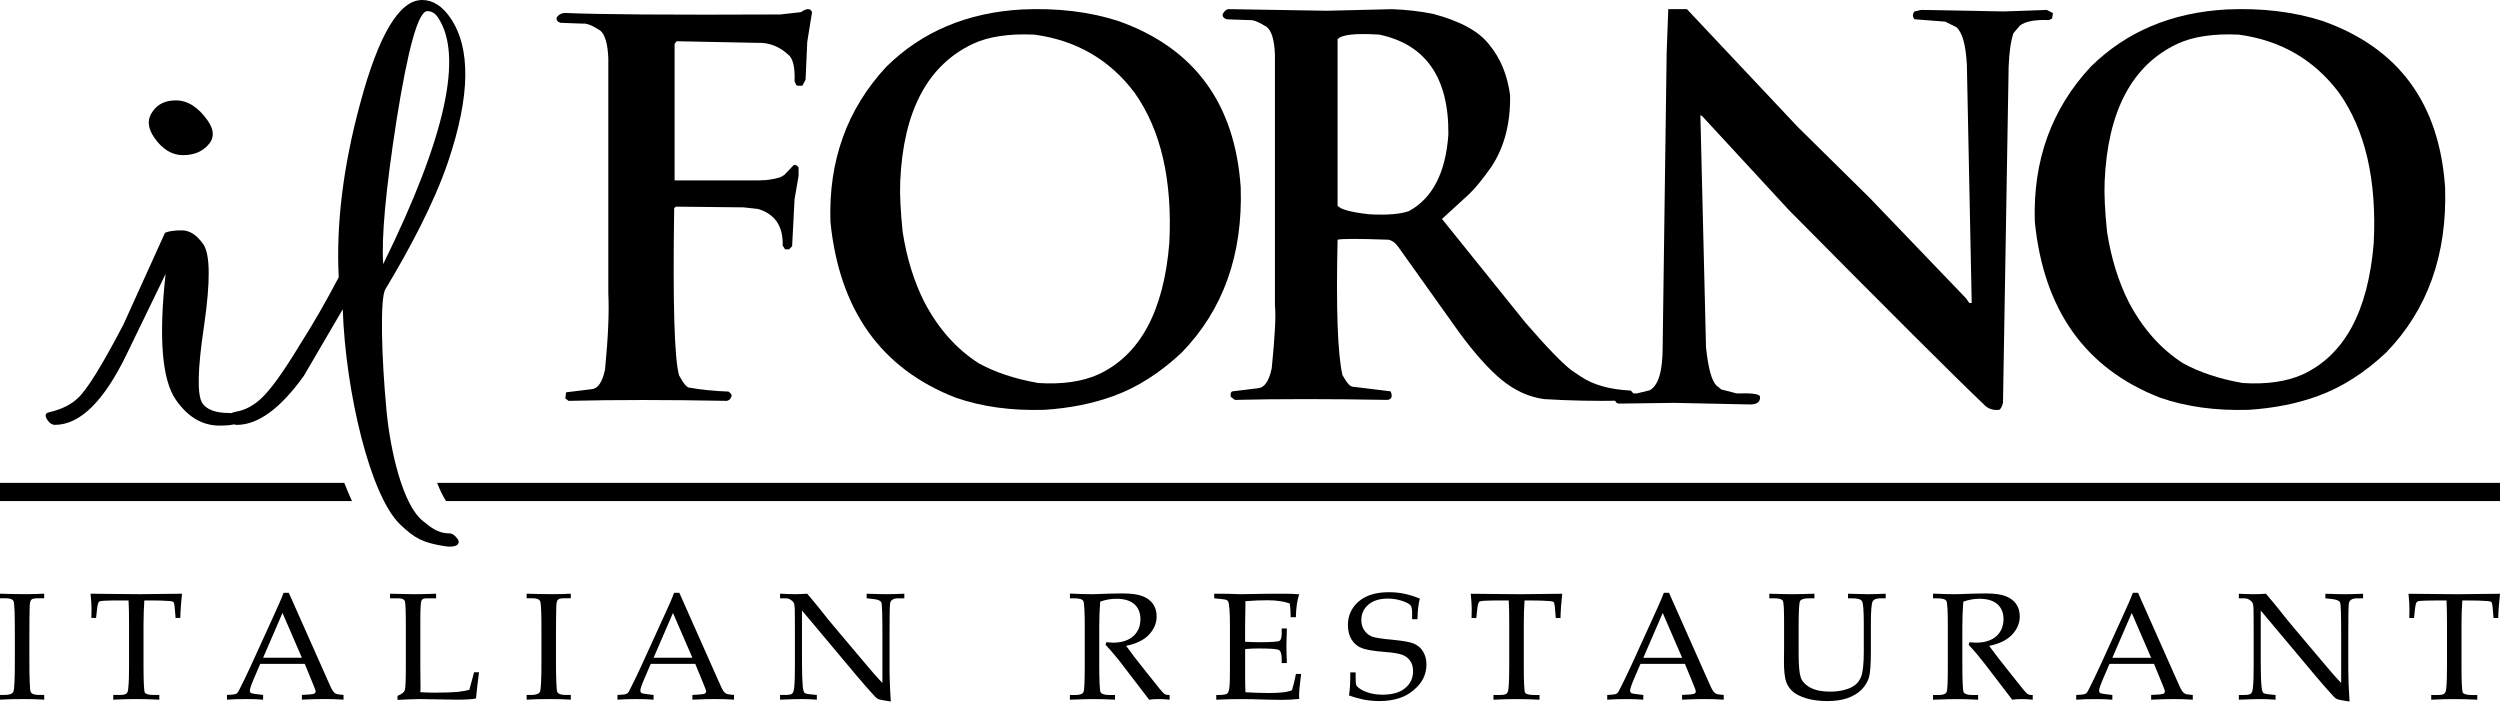
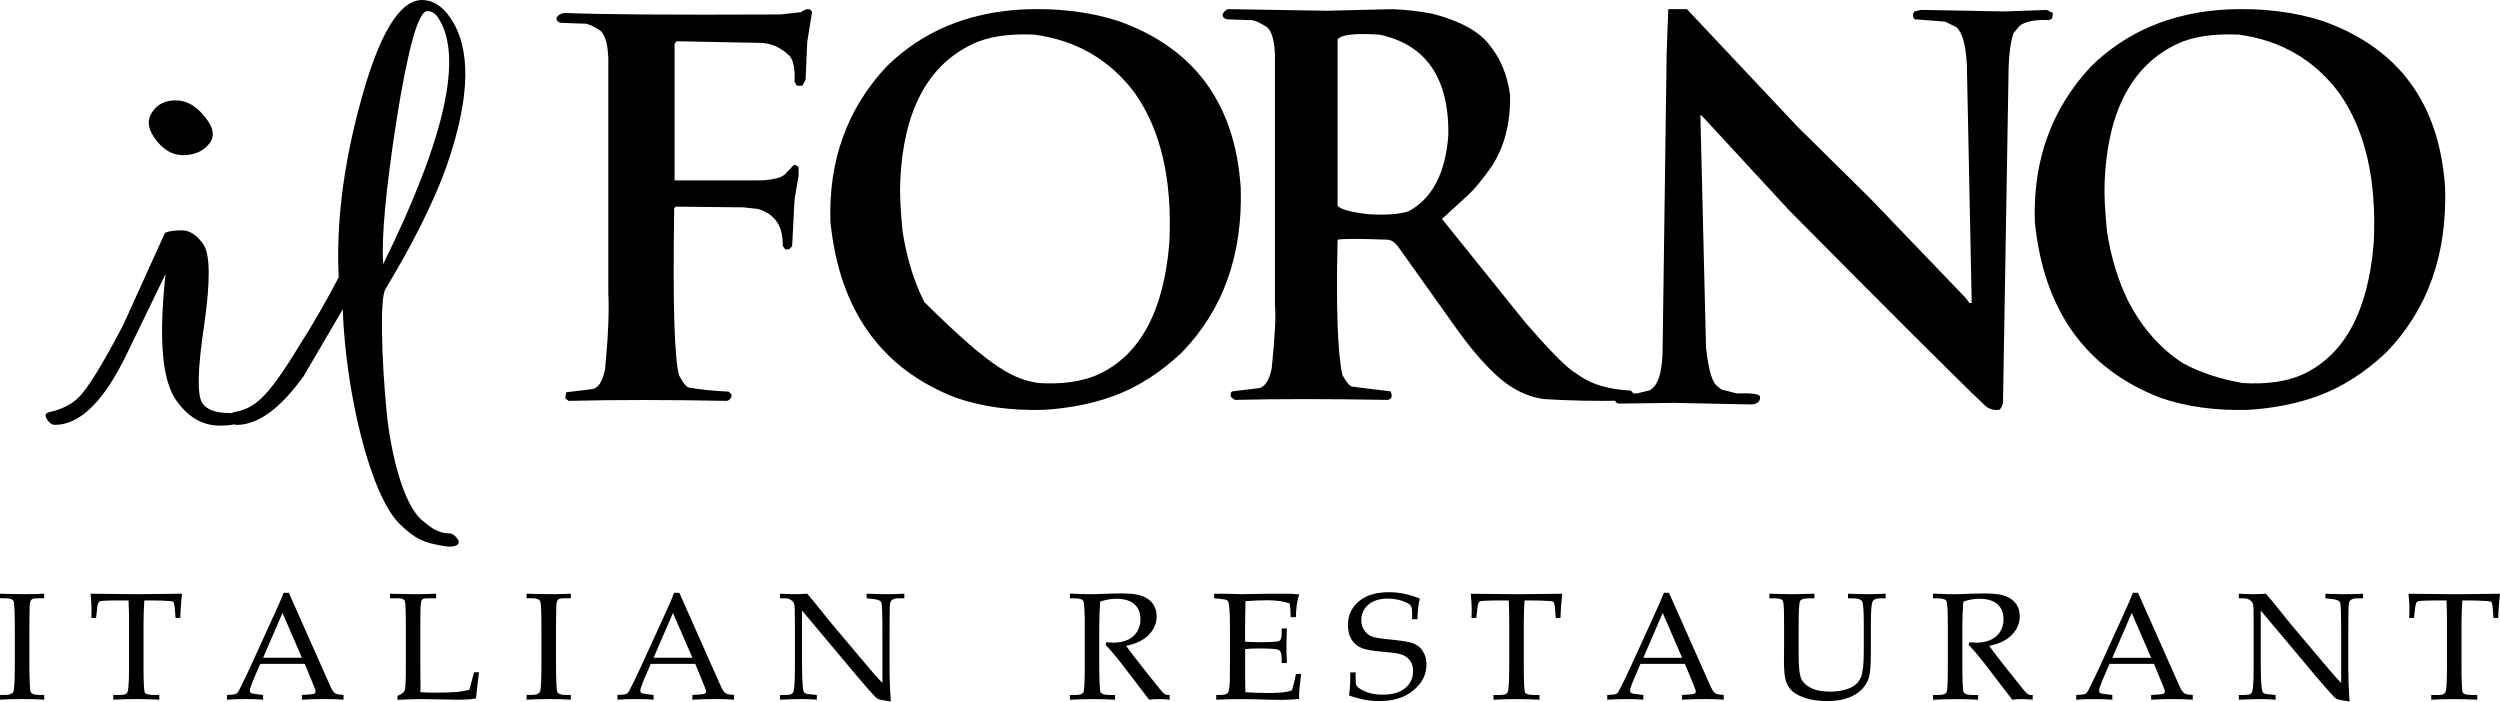
<svg xmlns="http://www.w3.org/2000/svg" width="196" height="55" viewBox="0 0 196 55" fill="none">
  <g clip-path="url(#clip0_1404_3285)">
    <path d="M44.26 1.014C46.916 1.134 52.557 1.176 61.174 1.134L62.797 0.952C63.248 0.635 63.54 0.635 63.664 0.952L63.287 3.296L63.157 6.249L62.905 6.723H62.544L62.421 6.665L62.292 6.374C62.334 5.406 62.207 4.748 61.916 4.394C61.168 3.661 60.319 3.317 59.362 3.359L53.044 3.233L52.888 3.436V14.141H59.491C60.111 14.141 60.669 14.057 61.174 13.896L61.492 13.714L62.228 12.939C62.355 12.898 62.48 12.96 62.61 13.122V13.776L62.292 15.632L62.103 19.303L61.867 19.547H61.55L61.363 19.256C61.405 17.733 60.76 16.777 59.425 16.382L58.294 16.257L52.986 16.201L52.856 16.32C52.743 23.734 52.868 28.106 53.24 29.432C53.582 30.075 53.856 30.393 54.055 30.393C54.969 30.554 55.986 30.657 57.11 30.699C57.278 30.818 57.363 30.923 57.363 31.001C57.321 31.234 57.196 31.38 56.987 31.428C52.327 31.339 48.185 31.339 44.572 31.428L44.318 31.23L44.385 30.757L46.384 30.512C46.879 30.476 47.229 29.956 47.437 28.963C47.681 26.429 47.766 24.445 47.692 22.99V4.576C47.647 3.437 47.437 2.715 47.062 2.398C46.444 1.994 45.983 1.81 45.676 1.852L43.946 1.789C43.704 1.716 43.606 1.582 43.642 1.378C43.761 1.174 43.966 1.05 44.262 1.013" fill="black" />
    <path d="M104.867 3.084V16.126C105.078 16.412 105.896 16.635 107.316 16.797C108.706 16.878 109.752 16.797 110.458 16.551C112.315 15.54 113.345 13.533 113.553 10.539C113.596 6.097 111.789 3.488 108.141 2.714C106.253 2.593 105.162 2.714 104.866 3.083M96.433 0.719L104.046 0.843L109.147 0.719C110.275 0.761 111.343 0.885 112.357 1.088C114.491 1.654 115.963 2.46 116.762 3.51C117.634 4.564 118.179 5.879 118.39 7.449C118.432 9.63 117.954 11.496 116.951 13.039C116.277 14.001 115.689 14.728 115.181 15.216L113.052 17.165L119.593 25.292C121.307 27.271 122.525 28.523 123.238 29.054L123.934 29.522C124.904 30.171 126.203 30.541 127.835 30.619C128.091 30.784 128.111 31.008 127.901 31.289L127.206 31.412C125.066 31.454 123.011 31.412 121.045 31.289C119.863 31.127 118.752 30.619 117.711 29.765C116.697 28.925 115.581 27.672 114.363 26.009L109.656 19.399C109.402 19.035 109.128 18.834 108.83 18.792C106.528 18.71 105.206 18.71 104.867 18.792C104.744 24.171 104.867 27.708 105.246 29.404C105.585 30.011 105.854 30.318 106.054 30.318L109.026 30.682C109.193 31.087 109.106 31.311 108.771 31.352C104.188 31.269 100.203 31.269 96.812 31.352L96.493 31.107C96.457 30.862 96.493 30.723 96.623 30.682L98.629 30.437C99.136 30.394 99.493 29.876 99.704 28.868C99.955 26.363 100.043 24.726 99.955 23.952V4.3C99.914 3.162 99.704 2.44 99.325 2.122C98.695 1.718 98.232 1.536 97.934 1.577L96.181 1.514C95.929 1.431 95.82 1.292 95.864 1.089C96.032 0.803 96.224 0.684 96.435 0.72" fill="black" />
    <path d="M132.251 0.714L140.943 9.95L146.57 15.501L154.137 23.388L154.392 23.756H154.582L154.202 5.055C154.116 3.5 153.841 2.526 153.376 2.128L152.505 1.698L150.1 1.509C149.932 1.305 149.932 1.101 150.1 0.898L150.607 0.777L157.1 0.897L160.457 0.777L160.949 1.023L160.883 1.452L160.646 1.573C159.548 1.53 158.786 1.678 158.364 2.003L157.856 2.6C157.645 3.218 157.52 4.097 157.477 5.238L157.035 31.585C156.948 31.908 156.844 32.093 156.716 32.135C156.224 32.178 155.824 32.03 155.532 31.705C153.387 29.668 148.3 24.599 140.267 16.488L133.439 9.092L133.31 9.029L133.752 27.238C133.927 28.876 134.197 29.872 134.579 30.234L134.958 30.537L136.164 30.845C137.338 30.803 137.942 30.887 137.986 31.093C138.023 31.543 137.709 31.747 137.035 31.705L131.239 31.585L126.947 31.641C126.775 31.641 126.672 31.563 126.629 31.395C126.587 31.154 126.629 31.008 126.753 30.967C127.008 30.845 127.531 30.804 128.324 30.847L129.336 30.599C130.011 30.233 130.352 29.113 130.352 27.239L130.666 4.135L130.793 0.715H132.25L132.251 0.714Z" fill="black" />
-     <path d="M70.579 14.222C70.534 15.213 70.6 16.529 70.766 18.167C71.091 20.25 71.661 22.084 72.468 23.68C73.559 25.761 74.981 27.358 76.725 28.477C78.02 29.192 79.582 29.711 81.406 30.029C83.268 30.147 84.829 29.923 86.093 29.362C89.369 27.85 91.233 24.422 91.674 19.067C91.926 14.116 91.017 10.183 88.946 7.262C86.996 4.674 84.38 3.159 81.091 2.714C79.106 2.626 77.508 2.866 76.298 3.428C72.724 5.103 70.82 8.703 70.578 14.22M80.131 0.742C82.887 0.615 85.399 0.917 87.664 1.643C93.628 3.753 96.83 8.106 97.272 14.706C97.439 19.974 95.901 24.286 92.648 27.64C90.948 29.237 89.166 30.37 87.305 31.044C85.673 31.642 83.865 32.003 81.88 32.13C79.297 32.21 76.967 31.892 74.895 31.166C69.062 28.886 65.801 24.296 65.106 17.388C64.95 12.596 66.41 8.54 69.493 5.228C72.285 2.476 75.831 0.981 80.131 0.742Z" fill="black" />
+     <path d="M70.579 14.222C70.534 15.213 70.6 16.529 70.766 18.167C71.091 20.25 71.661 22.084 72.468 23.68C78.02 29.192 79.582 29.711 81.406 30.029C83.268 30.147 84.829 29.923 86.093 29.362C89.369 27.85 91.233 24.422 91.674 19.067C91.926 14.116 91.017 10.183 88.946 7.262C86.996 4.674 84.38 3.159 81.091 2.714C79.106 2.626 77.508 2.866 76.298 3.428C72.724 5.103 70.82 8.703 70.578 14.22M80.131 0.742C82.887 0.615 85.399 0.917 87.664 1.643C93.628 3.753 96.83 8.106 97.272 14.706C97.439 19.974 95.901 24.286 92.648 27.64C90.948 29.237 89.166 30.37 87.305 31.044C85.673 31.642 83.865 32.003 81.88 32.13C79.297 32.21 76.967 31.892 74.895 31.166C69.062 28.886 65.801 24.296 65.106 17.388C64.95 12.596 66.41 8.54 69.493 5.228C72.285 2.476 75.831 0.981 80.131 0.742Z" fill="black" />
    <path d="M165.005 14.222C164.959 15.213 165.024 16.529 165.191 18.167C165.516 20.25 166.086 22.084 166.892 23.68C167.985 25.761 169.405 27.358 171.148 28.477C172.446 29.192 174.006 29.711 175.83 30.029C177.693 30.147 179.253 29.923 180.517 29.362C183.795 27.85 185.658 24.422 186.099 19.067C186.352 14.116 185.441 10.183 183.37 7.262C181.421 4.674 178.806 3.159 175.517 2.714C173.531 2.626 171.933 2.866 170.722 3.428C167.15 5.103 165.244 8.703 165.004 14.22M174.555 0.742C177.309 0.615 179.823 0.917 182.089 1.643C188.052 3.753 191.254 8.106 191.696 14.706C191.862 19.974 190.323 24.286 187.073 27.64C185.372 29.237 183.591 30.37 181.729 31.044C180.098 31.642 178.29 32.003 176.303 32.13C173.721 32.21 171.389 31.892 169.319 31.166C163.485 28.886 160.223 24.296 159.53 17.388C159.373 12.596 160.832 8.54 163.917 5.228C166.709 2.476 170.254 0.981 174.555 0.742Z" fill="black" />
-     <path d="M0 39.286H27.598C27.39 38.84 27.188 38.362 26.991 37.858H0V39.286ZM34.979 39.286H196V37.857H34.272C34.494 38.429 34.731 38.925 34.98 39.286" fill="black" />
    <path d="M0 54.484H0.386C0.571 54.484 0.718 54.46 0.832 54.414C0.94 54.371 1.017 54.305 1.052 54.221C1.088 54.13 1.118 53.876 1.137 53.457C1.156 53.037 1.164 52.452 1.164 51.698V49.726C1.164 48.943 1.156 48.339 1.142 47.912C1.125 47.483 1.101 47.228 1.065 47.143C1.035 47.066 0.971 47.007 0.871 46.967C0.774 46.925 0.644 46.905 0.484 46.905H0V46.545C0.336 46.557 0.666 46.565 0.993 46.571C1.324 46.578 1.653 46.582 1.979 46.582C2.524 46.582 3.018 46.57 3.464 46.545V46.905H2.995C2.853 46.905 2.734 46.913 2.645 46.93C2.555 46.947 2.494 46.977 2.465 47.012C2.426 47.042 2.397 47.098 2.373 47.182C2.348 47.265 2.335 47.376 2.328 47.514C2.321 47.718 2.315 48.004 2.311 48.374C2.304 48.747 2.302 49.2 2.302 49.738V51.746C2.302 52.506 2.311 53.091 2.331 53.505C2.345 53.922 2.37 54.168 2.403 54.244C2.438 54.322 2.51 54.382 2.62 54.423C2.727 54.464 2.872 54.484 3.058 54.484H3.466V54.854C3.218 54.836 2.958 54.824 2.688 54.816C2.417 54.811 2.138 54.807 1.846 54.807C1.506 54.807 1.184 54.811 0.873 54.816C0.565 54.824 0.276 54.836 0.002 54.854V54.484H0ZM11.315 47.073C11.297 47.366 11.284 47.664 11.27 47.97C11.26 48.276 11.252 48.591 11.252 48.913V52.248C11.252 52.864 11.262 53.341 11.279 53.684C11.296 54.023 11.322 54.227 11.351 54.292C11.382 54.353 11.457 54.4 11.571 54.433C11.691 54.466 11.845 54.484 12.043 54.484H12.49V54.854C12.137 54.836 11.809 54.824 11.51 54.816C11.206 54.811 10.931 54.807 10.684 54.807C10.438 54.807 10.155 54.811 9.856 54.816C9.558 54.824 9.232 54.836 8.88 54.854V54.484H9.388C9.659 54.484 9.83 54.447 9.907 54.376C9.992 54.305 10.043 54.173 10.054 53.982C10.078 53.749 10.095 53.485 10.105 53.19C10.113 52.898 10.117 52.571 10.117 52.213V48.879C10.117 48.55 10.114 48.235 10.109 47.937C10.101 47.635 10.091 47.349 10.078 47.074H9.461C8.966 47.074 8.58 47.079 8.305 47.091C8.029 47.103 7.864 47.121 7.816 47.144C7.768 47.164 7.725 47.218 7.696 47.302C7.661 47.39 7.637 47.51 7.62 47.659L7.532 48.448H7.163L7.175 47.755C7.175 47.611 7.167 47.437 7.157 47.237C7.144 47.033 7.126 46.805 7.101 46.547C8.183 46.559 9.044 46.567 9.685 46.573C10.325 46.58 10.742 46.584 10.933 46.584L14.273 46.547C14.235 46.876 14.204 47.198 14.182 47.516C14.156 47.832 14.143 48.143 14.136 48.448H13.764L13.704 47.683C13.691 47.551 13.677 47.444 13.658 47.362C13.641 47.284 13.623 47.23 13.603 47.205C13.578 47.182 13.542 47.164 13.492 47.15C13.443 47.138 13.38 47.127 13.307 47.122C13.086 47.104 12.848 47.092 12.595 47.084C12.341 47.078 12.076 47.074 11.797 47.074H11.315V47.073ZM23.893 52.045H20.403L19.996 52.989C19.86 53.299 19.759 53.55 19.691 53.74C19.623 53.931 19.588 54.059 19.588 54.124C19.588 54.173 19.593 54.212 19.606 54.243C19.618 54.276 19.637 54.298 19.661 54.317C19.686 54.341 19.733 54.358 19.798 54.372C19.863 54.388 19.947 54.4 20.046 54.412L20.627 54.484V54.854C20.437 54.836 20.232 54.824 20.014 54.816C19.798 54.811 19.569 54.807 19.329 54.807C19.037 54.807 18.765 54.811 18.508 54.816C18.255 54.824 18.016 54.836 17.795 54.854V54.484L17.98 54.472C18.121 54.465 18.237 54.455 18.326 54.444C18.414 54.429 18.481 54.411 18.524 54.387C18.611 54.34 18.697 54.221 18.785 54.028C18.926 53.749 19.07 53.456 19.219 53.153C19.366 52.847 19.515 52.535 19.661 52.212L21.319 48.578C21.543 48.093 21.729 47.678 21.882 47.329C22.037 46.98 22.155 46.695 22.233 46.474H22.642L25.697 53.347C25.796 53.58 25.878 53.765 25.947 53.904C26.015 54.041 26.067 54.135 26.102 54.182C26.141 54.231 26.177 54.274 26.218 54.307C26.254 54.343 26.296 54.369 26.339 54.386C26.383 54.41 26.455 54.428 26.552 54.444C26.654 54.459 26.777 54.471 26.933 54.482V54.852C26.672 54.834 26.418 54.822 26.17 54.814C25.922 54.809 25.679 54.805 25.436 54.805C25.214 54.805 24.957 54.809 24.663 54.814C24.371 54.822 24.04 54.834 23.669 54.852V54.482L24.274 54.446C24.379 54.433 24.463 54.425 24.524 54.413C24.587 54.404 24.627 54.392 24.645 54.373C24.676 54.355 24.701 54.332 24.717 54.303C24.736 54.278 24.744 54.248 24.744 54.218C24.744 54.18 24.73 54.117 24.698 54.022C24.668 53.931 24.621 53.811 24.558 53.667L23.892 52.041L23.893 52.045ZM20.627 51.567H23.669L22.148 48.053L20.628 51.567H20.627ZM32.953 54.269C33.349 54.292 33.734 54.305 34.104 54.305C34.474 54.305 34.82 54.298 35.117 54.288C35.413 54.277 35.667 54.263 35.885 54.245C36.032 54.227 36.183 54.207 36.337 54.179C36.489 54.154 36.643 54.12 36.799 54.078L37.169 52.704H37.555C37.506 53.074 37.46 53.431 37.422 53.772C37.384 54.114 37.35 54.444 37.318 54.76C37.142 54.796 36.927 54.821 36.679 54.833C36.432 54.849 36.151 54.855 35.837 54.855L32.968 54.808C32.775 54.808 32.527 54.815 32.228 54.824C31.925 54.836 31.57 54.849 31.163 54.869V54.556C31.322 54.491 31.451 54.421 31.544 54.35C31.639 54.279 31.701 54.204 31.732 54.126C31.763 54.049 31.785 53.855 31.798 53.545C31.811 53.237 31.818 52.812 31.818 52.274V49.059C31.818 48.479 31.811 48.025 31.798 47.698C31.785 47.373 31.763 47.176 31.732 47.11C31.701 47.044 31.645 46.994 31.561 46.959C31.483 46.925 31.372 46.908 31.236 46.908H30.58V46.548C31.056 46.56 31.456 46.568 31.774 46.574C32.093 46.58 32.332 46.585 32.486 46.585C32.906 46.585 33.474 46.573 34.191 46.548V46.908H33.437C33.332 46.908 33.245 46.922 33.179 46.95C33.111 46.98 33.066 47.028 33.041 47.087C33.011 47.145 32.989 47.3 32.977 47.546C32.962 47.791 32.954 48.132 32.954 48.568V52.287L32.968 53.937L32.954 54.271L32.953 54.269ZM41.288 54.484H41.671C41.856 54.484 42.003 54.46 42.117 54.414C42.225 54.371 42.301 54.305 42.339 54.221C42.375 54.13 42.404 53.876 42.423 53.457C42.442 53.037 42.45 52.452 42.45 51.698V49.726C42.45 48.943 42.445 48.339 42.431 47.912C42.414 47.483 42.389 47.228 42.351 47.143C42.321 47.066 42.257 47.007 42.157 46.967C42.06 46.925 41.93 46.905 41.77 46.905H41.289V46.545C41.623 46.557 41.955 46.565 42.282 46.571C42.611 46.578 42.939 46.582 43.268 46.582C43.81 46.582 44.304 46.57 44.75 46.545V46.905H44.281C44.139 46.905 44.022 46.913 43.932 46.93C43.842 46.947 43.779 46.977 43.751 47.012C43.712 47.042 43.683 47.098 43.66 47.182C43.635 47.265 43.621 47.376 43.614 47.514C43.606 47.718 43.601 48.004 43.597 48.374C43.59 48.747 43.589 49.2 43.589 49.738V51.746C43.589 52.506 43.597 53.091 43.616 53.505C43.633 53.922 43.657 54.168 43.688 54.244C43.725 54.322 43.796 54.382 43.905 54.423C44.012 54.464 44.158 54.484 44.344 54.484H44.751V54.854C44.506 54.836 44.245 54.824 43.975 54.816C43.702 54.811 43.422 54.807 43.13 54.807C42.79 54.807 42.468 54.811 42.157 54.816C41.852 54.824 41.56 54.836 41.289 54.854V54.484H41.288ZM54.506 52.046H51.019L50.612 52.99C50.476 53.3 50.374 53.551 50.306 53.741C50.238 53.932 50.204 54.06 50.204 54.125C50.204 54.175 50.208 54.213 50.223 54.244C50.233 54.277 50.251 54.299 50.276 54.318C50.301 54.342 50.348 54.359 50.412 54.373C50.48 54.389 50.561 54.401 50.659 54.413L51.24 54.485V54.855C51.05 54.837 50.845 54.825 50.631 54.817C50.412 54.812 50.184 54.808 49.943 54.808C49.652 54.808 49.381 54.812 49.124 54.817C48.87 54.825 48.631 54.837 48.41 54.855V54.485L48.595 54.473C48.736 54.466 48.853 54.456 48.942 54.446C49.028 54.43 49.097 54.412 49.139 54.388C49.225 54.341 49.312 54.222 49.4 54.029C49.541 53.75 49.684 53.457 49.834 53.154C49.981 52.848 50.129 52.536 50.276 52.213L51.934 48.579C52.157 48.094 52.343 47.678 52.5 47.33C52.653 46.98 52.77 46.696 52.848 46.475H53.259L56.312 53.348C56.41 53.581 56.496 53.766 56.564 53.906C56.632 54.042 56.684 54.136 56.721 54.183C56.757 54.232 56.794 54.275 56.834 54.308C56.871 54.344 56.911 54.37 56.955 54.387C56.998 54.411 57.071 54.429 57.17 54.444C57.269 54.46 57.392 54.472 57.548 54.483V54.853C57.289 54.835 57.034 54.823 56.787 54.815C56.539 54.81 56.294 54.806 56.052 54.806C55.83 54.806 55.573 54.81 55.28 54.815C54.988 54.823 54.655 54.835 54.284 54.853V54.483L54.889 54.446C54.994 54.434 55.079 54.426 55.142 54.414C55.202 54.405 55.242 54.393 55.261 54.374C55.294 54.356 55.318 54.333 55.333 54.304C55.353 54.279 55.359 54.249 55.359 54.219C55.359 54.181 55.346 54.118 55.314 54.023C55.283 53.932 55.236 53.812 55.173 53.668L54.507 52.042L54.506 52.046ZM51.24 51.568H54.283L52.762 48.054L51.241 51.568H51.24ZM62.875 47.863V51.89C62.875 52.35 62.883 52.741 62.893 53.063C62.905 53.384 62.919 53.636 62.936 53.815C62.95 53.952 62.968 54.061 62.991 54.146C63.017 54.23 63.042 54.287 63.075 54.317C63.105 54.346 63.17 54.372 63.267 54.396C63.365 54.418 63.495 54.435 63.654 54.447L64.04 54.484V54.854C63.818 54.836 63.607 54.824 63.41 54.816C63.212 54.811 63.024 54.807 62.852 54.807C62.73 54.807 62.525 54.811 62.242 54.816C61.959 54.824 61.597 54.836 61.157 54.854V54.484H61.591C61.849 54.484 62.023 54.447 62.11 54.376C62.147 54.341 62.178 54.287 62.203 54.217C62.227 54.146 62.246 54.06 62.259 53.959C62.284 53.743 62.298 53.493 62.308 53.202C62.316 52.914 62.321 52.584 62.321 52.214V49.309C62.321 49.04 62.321 48.771 62.317 48.501C62.317 48.234 62.313 47.964 62.308 47.696C62.303 47.583 62.29 47.485 62.276 47.408C62.263 47.331 62.241 47.271 62.208 47.23C62.186 47.188 62.151 47.147 62.11 47.112C62.068 47.076 62.023 47.045 61.974 47.014C61.875 46.943 61.726 46.907 61.528 46.907H61.157V46.547C61.411 46.559 61.637 46.567 61.834 46.573C62.03 46.58 62.196 46.584 62.333 46.584C62.47 46.584 62.626 46.58 62.785 46.573C62.944 46.566 63.111 46.559 63.284 46.547C63.482 46.78 63.675 47.011 63.864 47.237C64.053 47.464 64.235 47.689 64.409 47.909C64.584 48.137 64.76 48.362 64.946 48.586C65.131 48.808 65.317 49.033 65.51 49.261L67.574 51.71C67.944 52.154 68.263 52.525 68.529 52.831C68.798 53.137 69.013 53.373 69.181 53.539V49.799C69.181 49.016 69.176 48.41 69.161 47.981C69.148 47.552 69.125 47.301 69.095 47.23C69.063 47.158 68.991 47.098 68.874 47.052C68.757 47.003 68.601 46.973 68.402 46.954L67.944 46.907V46.547C68.266 46.559 68.552 46.567 68.806 46.573C69.059 46.58 69.274 46.584 69.454 46.584C69.825 46.584 70.307 46.572 70.9 46.547V46.907H70.444C70.252 46.907 70.104 46.936 69.996 46.998C69.888 47.057 69.82 47.151 69.789 47.277C69.771 47.355 69.759 47.606 69.75 48.029C69.745 48.453 69.74 49.053 69.74 49.822V52.464C69.74 52.817 69.749 53.205 69.767 53.628C69.781 54.052 69.808 54.508 69.839 54.998C69.56 54.956 69.344 54.92 69.187 54.89C69.029 54.861 68.93 54.836 68.886 54.819C68.838 54.8 68.795 54.777 68.753 54.748C68.711 54.717 68.672 54.682 68.625 54.64C68.403 54.4 68.175 54.147 67.94 53.879C67.704 53.612 67.464 53.331 67.216 53.038L62.875 47.863ZM88.286 50.634C88.484 50.911 88.706 51.208 88.951 51.524C89.2 51.843 89.468 52.184 89.758 52.549L90.919 54.006C91.018 54.125 91.103 54.222 91.171 54.291C91.24 54.363 91.291 54.407 91.329 54.424C91.359 54.444 91.392 54.456 91.428 54.468C91.464 54.479 91.501 54.485 91.537 54.485H91.698V54.855C91.531 54.837 91.375 54.825 91.228 54.817C91.081 54.812 90.945 54.808 90.82 54.808C90.703 54.808 90.585 54.812 90.465 54.817C90.344 54.825 90.219 54.837 90.091 54.855L87.95 52.058C87.752 51.802 87.55 51.546 87.337 51.295C87.127 51.045 86.906 50.797 86.677 50.552L86.74 50.349C86.974 50.372 87.148 50.385 87.258 50.385C87.593 50.385 87.892 50.343 88.156 50.259C88.421 50.176 88.651 50.049 88.842 49.884C89.027 49.715 89.169 49.519 89.267 49.294C89.362 49.072 89.41 48.82 89.41 48.544C89.41 48.043 89.25 47.648 88.926 47.361C88.767 47.224 88.569 47.121 88.335 47.047C88.1 46.98 87.832 46.943 87.529 46.943C87.32 46.943 87.107 46.96 86.894 46.998C86.679 47.034 86.468 47.092 86.255 47.169C86.23 47.48 86.212 47.8 86.2 48.13C86.187 48.461 86.18 48.801 86.18 49.154V51.975C86.18 52.662 86.188 53.195 86.207 53.573C86.224 53.954 86.248 54.181 86.279 54.258C86.317 54.33 86.39 54.387 86.502 54.425C86.614 54.466 86.763 54.486 86.948 54.486H87.417V54.856C87.083 54.838 86.778 54.826 86.499 54.818C86.224 54.813 85.976 54.809 85.76 54.809C85.588 54.809 85.343 54.813 85.028 54.818C84.716 54.826 84.332 54.838 83.882 54.856V54.486H84.34C84.511 54.486 84.648 54.466 84.749 54.425C84.848 54.387 84.914 54.33 84.943 54.258C84.982 54.186 85.006 53.959 85.023 53.578C85.038 53.195 85.045 52.657 85.045 51.964V49.154C85.045 48.551 85.037 48.079 85.015 47.74C84.997 47.399 84.97 47.194 84.933 47.122C84.894 47.051 84.816 46.996 84.693 46.96C84.569 46.925 84.407 46.907 84.204 46.907H83.882V46.536C84.253 46.553 84.583 46.566 84.87 46.574C85.158 46.581 85.402 46.585 85.6 46.585C85.729 46.585 85.891 46.581 86.081 46.574C86.27 46.567 86.49 46.56 86.738 46.548C87.029 46.543 87.278 46.536 87.488 46.532C87.695 46.525 87.863 46.524 87.987 46.524C88.339 46.524 88.645 46.542 88.91 46.578C89.172 46.614 89.395 46.666 89.581 46.74C89.941 46.882 90.211 47.086 90.398 47.35C90.489 47.486 90.56 47.636 90.609 47.797C90.656 47.959 90.681 48.132 90.681 48.319C90.681 48.593 90.629 48.85 90.524 49.091C90.421 49.335 90.267 49.56 90.064 49.776C89.655 50.195 89.06 50.481 88.282 50.635M97.619 50.888V53.136C97.619 53.393 97.622 53.616 97.627 53.807C97.632 53.997 97.638 54.152 97.645 54.272C97.935 54.289 98.237 54.302 98.551 54.316C98.868 54.325 99.196 54.332 99.535 54.332C99.756 54.332 99.965 54.325 100.153 54.316C100.345 54.303 100.512 54.29 100.661 54.272C100.759 54.259 100.862 54.242 100.966 54.215C101.073 54.191 101.178 54.157 101.292 54.116C101.341 53.949 101.392 53.757 101.446 53.544C101.501 53.328 101.55 53.093 101.6 52.835H102.008C101.954 53.26 101.911 53.615 101.884 53.901C101.86 54.185 101.847 54.397 101.847 54.534L101.86 54.797C101.389 54.844 100.933 54.869 100.487 54.869L99.547 54.856C99.022 54.838 98.567 54.826 98.183 54.818C97.797 54.813 97.482 54.809 97.234 54.809C97 54.809 96.725 54.813 96.411 54.818C96.097 54.826 95.745 54.838 95.355 54.856V54.486H95.539C95.719 54.486 95.862 54.476 95.97 54.457C96.079 54.441 96.159 54.414 96.208 54.378C96.251 54.348 96.289 54.294 96.315 54.217C96.347 54.138 96.368 54.038 96.379 53.912C96.397 53.793 96.411 53.596 96.419 53.323C96.424 53.052 96.428 52.705 96.428 52.287V49.082C96.428 48.556 96.418 48.127 96.392 47.791C96.379 47.624 96.364 47.493 96.349 47.394C96.332 47.296 96.319 47.231 96.306 47.194C96.293 47.165 96.275 47.136 96.254 47.112C96.232 47.088 96.208 47.068 96.184 47.051C96.151 47.033 96.095 47.014 96.008 46.998C95.921 46.98 95.806 46.966 95.662 46.954L95.194 46.907V46.547H95.848L96.479 46.559C96.659 46.566 96.818 46.572 96.954 46.575C97.09 46.581 97.203 46.584 97.296 46.584L99.62 46.547H100.72C100.904 46.547 101.093 46.551 101.286 46.556C101.475 46.565 101.665 46.577 101.858 46.595C101.698 47.05 101.61 47.646 101.597 48.387H101.189C101.189 47.958 101.164 47.598 101.116 47.311C100.644 47.144 100.064 47.06 99.37 47.06C99.095 47.06 98.811 47.067 98.524 47.078C98.237 47.09 97.943 47.108 97.641 47.132C97.641 47.31 97.641 47.493 97.637 47.678C97.637 47.862 97.633 48.048 97.628 48.233L97.615 49.129V50.312C97.813 50.324 97.998 50.332 98.174 50.338C98.348 50.345 98.513 50.349 98.667 50.349C99.149 50.349 99.525 50.341 99.797 50.323C100.068 50.306 100.236 50.282 100.299 50.254C100.359 50.216 100.408 50.15 100.439 50.051C100.469 49.955 100.485 49.822 100.485 49.656V49.273H100.892C100.882 49.566 100.872 49.829 100.867 50.065C100.859 50.298 100.855 50.504 100.855 50.684C100.855 50.863 100.859 51.07 100.867 51.285C100.872 51.502 100.881 51.735 100.892 51.986H100.485V51.653C100.485 51.467 100.467 51.316 100.428 51.199C100.393 51.082 100.337 51.001 100.262 50.959C100.188 50.917 100.02 50.888 99.752 50.868C99.487 50.85 99.125 50.84 98.667 50.84C98.493 50.84 98.32 50.843 98.146 50.85C97.974 50.858 97.795 50.87 97.615 50.888M111.315 46.931C111.204 47.338 111.143 47.877 111.13 48.545H110.71V48.08C110.71 47.931 110.7 47.802 110.68 47.698C110.66 47.591 110.629 47.512 110.585 47.458C110.543 47.404 110.469 47.349 110.361 47.289C110.253 47.231 110.111 47.17 109.932 47.111C109.752 47.052 109.568 47.004 109.383 46.975C109.194 46.945 109.004 46.93 108.804 46.93C108.164 46.93 107.655 47.087 107.285 47.398C106.912 47.721 106.728 48.127 106.728 48.617C106.728 48.772 106.746 48.915 106.783 49.049C106.822 49.181 106.882 49.305 106.963 49.418C107.037 49.531 107.124 49.626 107.224 49.708C107.324 49.789 107.438 49.854 107.568 49.908C107.698 49.957 107.897 49.999 108.167 50.041C108.434 50.083 108.775 50.123 109.188 50.158C109.609 50.2 109.958 50.246 110.236 50.296C110.516 50.346 110.727 50.404 110.868 50.469C111.017 50.535 111.151 50.619 111.271 50.722C111.388 50.825 111.487 50.947 111.575 51.091C111.747 51.379 111.834 51.712 111.834 52.095C111.834 52.478 111.749 52.854 111.582 53.191C111.414 53.526 111.158 53.834 110.818 54.116C110.484 54.402 110.093 54.616 109.642 54.756C109.192 54.895 108.686 54.963 108.123 54.963C107.925 54.963 107.731 54.954 107.536 54.935C107.342 54.919 107.146 54.891 106.948 54.856C106.75 54.815 106.552 54.766 106.355 54.711C106.157 54.657 105.959 54.594 105.763 54.521C105.798 54.282 105.827 54.014 105.844 53.712C105.86 53.414 105.866 53.081 105.86 52.716H106.281V53.015C106.281 53.201 106.286 53.351 106.291 53.469C106.299 53.586 106.312 53.665 106.328 53.708C106.355 53.755 106.389 53.803 106.435 53.85C106.481 53.9 106.542 53.947 106.615 53.995C106.727 54.072 106.85 54.138 106.983 54.194C107.116 54.252 107.259 54.299 107.407 54.342C107.561 54.384 107.722 54.413 107.888 54.434C108.055 54.451 108.222 54.462 108.396 54.462C108.779 54.462 109.12 54.42 109.414 54.334C109.71 54.251 109.959 54.121 110.164 53.948C110.375 53.774 110.53 53.578 110.632 53.357C110.732 53.136 110.784 52.889 110.784 52.621C110.784 52.466 110.766 52.323 110.732 52.19C110.7 52.059 110.646 51.939 110.571 51.831C110.503 51.724 110.421 51.631 110.323 51.553C110.224 51.472 110.109 51.407 109.979 51.353C109.855 51.3 109.676 51.253 109.442 51.213C109.208 51.171 108.922 51.139 108.582 51.114C107.668 51.043 107.05 50.935 106.728 50.791C106.561 50.726 106.414 50.634 106.289 50.525C106.163 50.416 106.053 50.283 105.96 50.135C105.868 49.984 105.797 49.816 105.749 49.625C105.702 49.436 105.676 49.231 105.676 49.011C105.676 48.258 105.96 47.636 106.531 47.145C106.814 46.908 107.152 46.727 107.543 46.607C107.935 46.488 108.385 46.429 108.892 46.429C109.088 46.429 109.288 46.438 109.492 46.457C109.693 46.477 109.892 46.506 110.09 46.548C110.295 46.59 110.498 46.644 110.702 46.708C110.908 46.773 111.111 46.847 111.315 46.93M119.524 47.075C119.506 47.368 119.493 47.666 119.479 47.972C119.47 48.278 119.465 48.593 119.465 48.914V52.25C119.465 52.866 119.473 53.343 119.491 53.686C119.505 54.025 119.533 54.228 119.563 54.294C119.592 54.355 119.668 54.402 119.783 54.435C119.9 54.468 120.058 54.486 120.253 54.486H120.698V54.856C120.347 54.838 120.019 54.826 119.719 54.818C119.415 54.813 119.143 54.809 118.894 54.809C118.645 54.809 118.366 54.813 118.066 54.818C117.769 54.826 117.441 54.838 117.088 54.856V54.486H117.596C117.867 54.486 118.042 54.449 118.115 54.378C118.201 54.307 118.251 54.175 118.262 53.984C118.287 53.751 118.304 53.487 118.311 53.192C118.32 52.9 118.324 52.573 118.324 52.215V48.881C118.324 48.552 118.321 48.237 118.316 47.939C118.311 47.637 118.299 47.351 118.285 47.076H117.668C117.173 47.076 116.788 47.081 116.512 47.093C116.237 47.105 116.075 47.123 116.026 47.146C115.974 47.166 115.932 47.22 115.904 47.304C115.871 47.392 115.847 47.512 115.828 47.661L115.741 48.45H115.37L115.383 47.757C115.383 47.613 115.378 47.439 115.363 47.239C115.353 47.035 115.333 46.807 115.308 46.55C116.388 46.561 117.25 46.569 117.892 46.575C118.533 46.582 118.95 46.586 119.142 46.586L122.479 46.55C122.441 46.878 122.411 47.2 122.388 47.517C122.364 47.834 122.351 48.145 122.343 48.45H121.973L121.91 47.685C121.897 47.553 121.884 47.446 121.864 47.364C121.847 47.286 121.829 47.232 121.811 47.207C121.785 47.184 121.748 47.166 121.699 47.152C121.65 47.139 121.59 47.129 121.514 47.124C121.29 47.106 121.055 47.094 120.8 47.087C120.551 47.08 120.284 47.076 120.007 47.076H119.522L119.524 47.075ZM132.099 52.047H128.613L128.205 52.99C128.069 53.301 127.969 53.552 127.901 53.742C127.833 53.933 127.797 54.061 127.797 54.126C127.797 54.175 127.805 54.214 127.815 54.245C127.828 54.278 127.846 54.3 127.872 54.319C127.895 54.343 127.94 54.36 128.008 54.374C128.072 54.389 128.156 54.402 128.256 54.414L128.836 54.486V54.856C128.646 54.838 128.441 54.826 128.224 54.818C128.008 54.813 127.778 54.809 127.536 54.809C127.248 54.809 126.974 54.813 126.721 54.818C126.467 54.826 126.227 54.838 126.005 54.856V54.486L126.189 54.474C126.331 54.467 126.447 54.457 126.536 54.446C126.623 54.431 126.69 54.413 126.734 54.389C126.82 54.342 126.906 54.223 126.992 54.03C127.135 53.751 127.279 53.458 127.428 53.154C127.575 52.849 127.724 52.537 127.872 52.214L129.529 48.58C129.752 48.095 129.938 47.679 130.092 47.331C130.244 46.981 130.363 46.697 130.445 46.476H130.85L133.904 53.349C134.003 53.581 134.088 53.767 134.156 53.907C134.224 54.043 134.275 54.137 134.314 54.184C134.349 54.233 134.387 54.276 134.426 54.309C134.463 54.345 134.504 54.371 134.547 54.388C134.591 54.412 134.662 54.43 134.763 54.446C134.86 54.461 134.987 54.473 135.14 54.484V54.854C134.882 54.836 134.629 54.824 134.378 54.816C134.132 54.811 133.885 54.807 133.644 54.807C133.421 54.807 133.164 54.811 132.871 54.816C132.578 54.824 132.248 54.836 131.875 54.854V54.484L132.482 54.447C132.585 54.435 132.671 54.427 132.734 54.415C132.797 54.406 132.833 54.394 132.852 54.375C132.883 54.357 132.908 54.334 132.925 54.305C132.943 54.28 132.951 54.25 132.951 54.22C132.951 54.182 132.938 54.119 132.905 54.024C132.875 53.933 132.828 53.813 132.765 53.669L132.096 52.043L132.099 52.047ZM128.836 51.569H131.879L130.358 48.055L128.837 51.569H128.836ZM138.715 46.908V46.548C139.131 46.56 139.485 46.568 139.785 46.574C140.084 46.58 140.33 46.585 140.52 46.585C140.71 46.585 140.961 46.581 141.247 46.574C141.533 46.567 141.868 46.56 142.251 46.548V46.908H141.818C141.626 46.908 141.473 46.925 141.36 46.961C141.247 46.997 141.167 47.052 141.125 47.123C141.052 47.265 141.013 47.899 141.013 49.023V51.307C141.013 51.725 141.027 52.08 141.052 52.373C141.076 52.663 141.113 52.89 141.163 53.052C141.205 53.219 141.288 53.372 141.412 53.51C141.533 53.649 141.695 53.775 141.892 53.888C142.091 54.003 142.321 54.086 142.587 54.141C142.853 54.195 143.146 54.224 143.475 54.224C143.804 54.224 144.128 54.193 144.411 54.133C144.699 54.072 144.96 53.984 145.193 53.864C145.354 53.779 145.494 53.673 145.611 53.544C145.731 53.412 145.825 53.261 145.898 53.088C146.047 52.727 146.121 52.059 146.121 51.079V48.88C146.121 48.371 146.108 47.971 146.086 47.68C146.061 47.387 146.029 47.206 145.984 47.134C145.934 47.056 145.847 46.998 145.717 46.963C145.587 46.925 145.417 46.908 145.206 46.908H144.885V46.548C145.305 46.56 145.645 46.568 145.907 46.574C146.172 46.581 146.361 46.585 146.479 46.585C146.659 46.585 146.862 46.581 147.089 46.574C147.318 46.567 147.567 46.56 147.838 46.548V46.908H147.431C147.27 46.908 147.138 46.927 147.031 46.97C146.93 47.012 146.856 47.075 146.813 47.159C146.769 47.243 146.735 47.426 146.711 47.718C146.688 48.008 146.676 48.403 146.676 48.905V51.092C146.676 51.594 146.663 52.013 146.638 52.349C146.613 52.684 146.576 52.938 146.527 53.112C146.472 53.286 146.397 53.451 146.302 53.607C146.211 53.764 146.095 53.913 145.959 54.056C145.823 54.193 145.664 54.32 145.484 54.431C145.303 54.544 145.099 54.642 144.87 54.725C144.647 54.803 144.403 54.863 144.137 54.903C143.872 54.945 143.584 54.964 143.274 54.964C142.964 54.964 142.662 54.947 142.386 54.911C142.108 54.874 141.851 54.822 141.618 54.75C141.148 54.605 140.789 54.426 140.541 54.211C140.307 53.996 140.133 53.733 140.021 53.422C139.972 53.266 139.934 53.057 139.904 52.795C139.876 52.532 139.862 52.215 139.862 51.845L139.872 50.733V48.952C139.872 48.403 139.867 47.973 139.854 47.67C139.836 47.362 139.812 47.177 139.773 47.111C139.744 47.045 139.676 46.995 139.57 46.96C139.464 46.926 139.325 46.909 139.145 46.909H138.711L138.715 46.908ZM155.952 50.635C156.151 50.912 156.372 51.209 156.617 51.525C156.865 51.844 157.133 52.185 157.425 52.55L158.585 54.007C158.685 54.126 158.77 54.223 158.837 54.292C158.906 54.364 158.957 54.408 158.993 54.425C159.026 54.444 159.058 54.457 159.095 54.469C159.13 54.48 159.167 54.486 159.206 54.486H159.365V54.856C159.198 54.838 159.042 54.826 158.893 54.818C158.748 54.813 158.61 54.809 158.487 54.809C158.364 54.809 158.25 54.813 158.131 54.818C158.011 54.826 157.886 54.838 157.758 54.856L155.617 52.059C155.419 51.803 155.215 51.547 155.004 51.296C154.792 51.046 154.573 50.798 154.343 50.553L154.404 50.35C154.64 50.373 154.814 50.386 154.923 50.386C155.257 50.386 155.558 50.344 155.822 50.26C156.087 50.177 156.316 50.05 156.505 49.885C156.693 49.717 156.835 49.52 156.93 49.295C157.024 49.072 157.076 48.821 157.076 48.545C157.076 48.044 156.914 47.649 156.592 47.362C156.432 47.225 156.234 47.122 156.001 47.048C155.764 46.98 155.498 46.944 155.194 46.944C154.984 46.944 154.771 46.961 154.558 46.999C154.344 47.035 154.133 47.093 153.922 47.17C153.897 47.481 153.878 47.801 153.867 48.131C153.854 48.462 153.847 48.803 153.847 49.155V51.976C153.847 52.663 153.855 53.196 153.872 53.574C153.89 53.955 153.915 54.182 153.945 54.259C153.983 54.331 154.057 54.388 154.169 54.426C154.279 54.467 154.43 54.487 154.611 54.487H155.083V54.857C154.751 54.839 154.444 54.827 154.167 54.819C153.891 54.814 153.643 54.81 153.427 54.81C153.253 54.81 153.011 54.814 152.696 54.819C152.383 54.827 152 54.839 151.549 54.857V54.487H152.008C152.179 54.487 152.315 54.467 152.416 54.426C152.515 54.388 152.582 54.331 152.612 54.259C152.65 54.187 152.675 53.961 152.692 53.579C152.705 53.196 152.71 52.658 152.71 51.965V49.155C152.71 48.552 152.702 48.08 152.684 47.741C152.666 47.4 152.637 47.194 152.602 47.123C152.563 47.052 152.482 46.997 152.362 46.961C152.238 46.926 152.076 46.908 151.87 46.908H151.549V46.537C151.921 46.554 152.249 46.567 152.539 46.575C152.827 46.582 153.07 46.586 153.268 46.586C153.398 46.586 153.559 46.582 153.749 46.575C153.941 46.568 154.158 46.561 154.405 46.55C154.696 46.544 154.946 46.537 155.154 46.533C155.364 46.526 155.532 46.525 155.655 46.525C156.007 46.525 156.314 46.543 156.579 46.579C156.841 46.615 157.064 46.667 157.249 46.741C157.608 46.883 157.88 47.087 158.067 47.351C158.158 47.487 158.23 47.637 158.279 47.798C158.324 47.96 158.351 48.133 158.351 48.319C158.351 48.594 158.298 48.851 158.193 49.092C158.09 49.336 157.934 49.561 157.73 49.777C157.322 50.196 156.73 50.482 155.95 50.636M168.873 52.048H165.385L164.977 52.992C164.841 53.302 164.741 53.553 164.673 53.743C164.604 53.934 164.569 54.062 164.569 54.127C164.569 54.176 164.574 54.215 164.587 54.246C164.599 54.279 164.618 54.301 164.643 54.32C164.667 54.344 164.715 54.361 164.779 54.375C164.844 54.391 164.928 54.403 165.028 54.415L165.608 54.487V54.857C165.418 54.839 165.213 54.827 164.995 54.819C164.779 54.814 164.55 54.81 164.308 54.81C164.02 54.81 163.748 54.814 163.489 54.819C163.237 54.827 162.999 54.839 162.776 54.857V54.487L162.961 54.475C163.102 54.468 163.218 54.458 163.308 54.447C163.395 54.432 163.462 54.414 163.506 54.389C163.592 54.343 163.678 54.224 163.767 54.031C163.908 53.752 164.051 53.459 164.2 53.156C164.346 52.85 164.496 52.538 164.643 52.215L166.3 48.581C166.524 48.096 166.71 47.68 166.863 47.332C167.016 46.982 167.136 46.698 167.214 46.477H167.623L170.676 53.35C170.776 53.583 170.86 53.768 170.929 53.907C170.995 54.044 171.049 54.138 171.087 54.185C171.122 54.234 171.16 54.277 171.198 54.31C171.236 54.346 171.277 54.372 171.32 54.389C171.364 54.413 171.433 54.431 171.534 54.446C171.635 54.462 171.758 54.474 171.914 54.485V54.855C171.653 54.837 171.4 54.825 171.151 54.817C170.903 54.812 170.658 54.808 170.417 54.808C170.195 54.808 169.938 54.812 169.644 54.817C169.353 54.825 169.021 54.837 168.65 54.855V54.485L169.256 54.448C169.36 54.436 169.445 54.428 169.509 54.416C169.568 54.407 169.608 54.395 169.627 54.376C169.658 54.358 169.683 54.334 169.699 54.306C169.72 54.281 169.726 54.251 169.726 54.221C169.726 54.183 169.713 54.12 169.68 54.025C169.65 53.934 169.603 53.814 169.54 53.67L168.874 52.044L168.873 52.048ZM165.607 51.57H168.649L167.128 48.056L165.608 51.57H165.607ZM177.242 47.865V51.892C177.242 52.352 177.249 52.743 177.258 53.065C177.271 53.386 177.285 53.639 177.304 53.817C177.317 53.954 177.335 54.063 177.359 54.148C177.384 54.231 177.409 54.289 177.44 54.319C177.471 54.348 177.534 54.374 177.634 54.398C177.731 54.42 177.861 54.437 178.021 54.449L178.406 54.486V54.856C178.183 54.838 177.972 54.826 177.774 54.818C177.578 54.813 177.391 54.809 177.22 54.809C177.095 54.809 176.891 54.813 176.609 54.818C176.325 54.826 175.964 54.838 175.525 54.856V54.486H175.957C176.216 54.486 176.391 54.449 176.477 54.378C176.515 54.343 176.545 54.289 176.568 54.219C176.594 54.148 176.613 54.062 176.624 53.961C176.649 53.745 176.666 53.495 176.675 53.204C176.683 52.916 176.687 52.586 176.687 52.216V49.311C176.687 49.042 176.687 48.773 176.684 48.503C176.684 48.236 176.68 47.966 176.675 47.698C176.667 47.585 176.658 47.487 176.644 47.41C176.63 47.333 176.606 47.273 176.576 47.232C176.55 47.19 176.519 47.149 176.477 47.114C176.436 47.078 176.391 47.047 176.341 47.016C176.24 46.945 176.093 46.909 175.895 46.909H175.525V46.55C175.778 46.561 176.004 46.569 176.202 46.575C176.396 46.582 176.562 46.586 176.701 46.586C176.839 46.586 176.993 46.582 177.153 46.575C177.312 46.568 177.479 46.561 177.651 46.55C177.848 46.782 178.042 47.013 178.231 47.239C178.421 47.466 178.604 47.691 178.776 47.911C178.948 48.139 179.128 48.364 179.314 48.587C179.495 48.81 179.683 49.035 179.876 49.263L181.942 51.712C182.311 52.156 182.631 52.527 182.896 52.833C183.166 53.139 183.381 53.375 183.548 53.541V49.801C183.548 49.017 183.54 48.412 183.528 47.983C183.515 47.554 183.494 47.303 183.462 47.232C183.431 47.16 183.355 47.1 183.242 47.054C183.125 47.005 182.968 46.975 182.769 46.956L182.311 46.909V46.55C182.633 46.561 182.92 46.569 183.174 46.575C183.426 46.582 183.642 46.586 183.819 46.586C184.191 46.586 184.673 46.574 185.266 46.55V46.909H184.808C184.618 46.909 184.468 46.938 184.361 47C184.253 47.059 184.185 47.153 184.155 47.279C184.136 47.356 184.123 47.608 184.115 48.031C184.11 48.455 184.105 49.055 184.105 49.825V52.466C184.105 52.819 184.114 53.206 184.13 53.63C184.148 54.054 184.174 54.51 184.204 55C183.925 54.958 183.71 54.922 183.552 54.892C183.394 54.863 183.295 54.838 183.252 54.822C183.201 54.802 183.157 54.779 183.119 54.75C183.076 54.719 183.035 54.684 182.991 54.642C182.768 54.402 182.54 54.149 182.305 53.881C182.07 53.614 181.828 53.333 181.581 53.04L177.241 47.865H177.242ZM193.045 47.076C193.026 47.369 193.013 47.667 192.998 47.973C192.988 48.279 192.982 48.594 192.982 48.915V52.251C192.982 52.867 192.99 53.344 193.008 53.687C193.025 54.026 193.05 54.23 193.08 54.295C193.112 54.356 193.185 54.403 193.301 54.436C193.417 54.469 193.575 54.487 193.773 54.487H194.219V54.857C193.866 54.839 193.537 54.827 193.237 54.819C192.935 54.814 192.661 54.81 192.413 54.81C192.165 54.81 191.882 54.814 191.583 54.819C191.286 54.827 190.961 54.839 190.607 54.857V54.487H191.114C191.388 54.487 191.56 54.45 191.633 54.379C191.72 54.308 191.77 54.176 191.783 53.985C191.808 53.752 191.825 53.488 191.831 53.193C191.841 52.901 191.844 52.574 191.844 52.216V48.882C191.844 48.553 191.841 48.238 191.835 47.94C191.83 47.638 191.821 47.352 191.807 47.077H191.189C190.695 47.077 190.309 47.082 190.031 47.094C189.755 47.106 189.593 47.124 189.544 47.147C189.495 47.167 189.454 47.221 189.421 47.305C189.39 47.393 189.364 47.513 189.345 47.662L189.259 48.451H188.888L188.9 47.758C188.9 47.614 188.895 47.44 188.883 47.24C188.87 47.036 188.853 46.808 188.826 46.55C189.909 46.562 190.771 46.57 191.412 46.576C192.053 46.583 192.468 46.587 192.661 46.587L196 46.55C195.962 46.879 195.932 47.201 195.91 47.518C195.883 47.834 195.87 48.146 195.862 48.451H195.492L195.429 47.686C195.419 47.554 195.403 47.447 195.384 47.365C195.369 47.287 195.35 47.233 195.331 47.208C195.306 47.185 195.27 47.167 195.22 47.153C195.171 47.141 195.108 47.13 195.032 47.125C194.812 47.107 194.573 47.095 194.32 47.087C194.068 47.081 193.802 47.077 193.525 47.077H193.044L193.045 47.076Z" fill="black" />
    <path d="M14.346 12.164C13.48 12.164 12.727 11.704 12.097 10.793C11.558 10.018 11.524 9.328 11.985 8.713C12.387 8.147 12.989 7.87 13.782 7.87C14.715 7.87 15.557 8.408 16.295 9.471C16.826 10.238 16.806 10.889 16.253 11.436C15.78 11.924 15.143 12.164 14.348 12.164M15.873 31.62C16.224 32.128 16.924 32.378 17.966 32.378C18.197 32.378 18.422 32.532 18.628 32.829C18.874 33.183 18.41 33.367 17.217 33.367C15.861 33.367 14.725 32.696 13.787 31.344C12.699 29.771 12.433 26.485 12.982 21.481L9.941 27.75C8.153 31.459 6.27 33.309 4.303 33.309C4.093 33.309 3.895 33.185 3.729 32.944C3.49 32.6 3.534 32.399 3.842 32.321C4.825 32.102 5.593 31.717 6.148 31.172C6.854 30.501 8.026 28.594 9.664 25.469L12.936 18.251C13.208 18.127 13.652 18.06 14.261 18.06C14.869 18.06 15.435 18.425 15.941 19.153C16.483 19.94 16.503 22.058 16.002 25.518C15.483 28.967 15.443 31.001 15.874 31.622M26.875 24.243L23.821 29.466C21.985 32.025 20.236 33.311 18.555 33.311C18.343 33.311 18.154 33.196 18 32.975C17.756 32.62 17.927 32.39 18.513 32.275C19.19 32.161 19.834 31.824 20.445 31.269C21.178 30.607 22.211 29.18 23.547 26.965C24.552 25.393 25.551 23.649 26.555 21.742C26.348 17.562 26.905 13.039 28.227 8.15C29.682 2.712 31.31 0 33.092 0C33.922 0 34.658 0.46 35.295 1.38C36.927 3.738 36.879 7.508 35.126 12.691C34.024 15.951 32.056 19.617 30.212 22.677C29.785 23.382 29.906 27.996 30.302 32.191C30.606 35.374 31.585 39.643 33.184 40.867C33.639 41.216 34.231 41.814 35.219 41.814C35.449 41.813 35.675 41.968 35.881 42.265C36.14 42.638 35.782 42.97 34.864 42.821C33.152 42.544 32.533 42.23 31.367 41.112C29.017 38.858 27.086 30.691 26.872 24.239M33.501 0.872C32.8 0.872 31.993 3.729 31.085 9.441C30.235 14.905 29.895 18.663 30.044 20.703C34.94 10.754 36.361 4.295 34.305 1.324C34.098 1.026 33.826 0.873 33.501 0.872Z" fill="black" />
  </g>
  <defs>
    <clipPath id="clip0_1404_3285">
      <rect width="196" height="55" fill="white" />
    </clipPath>
  </defs>
</svg>